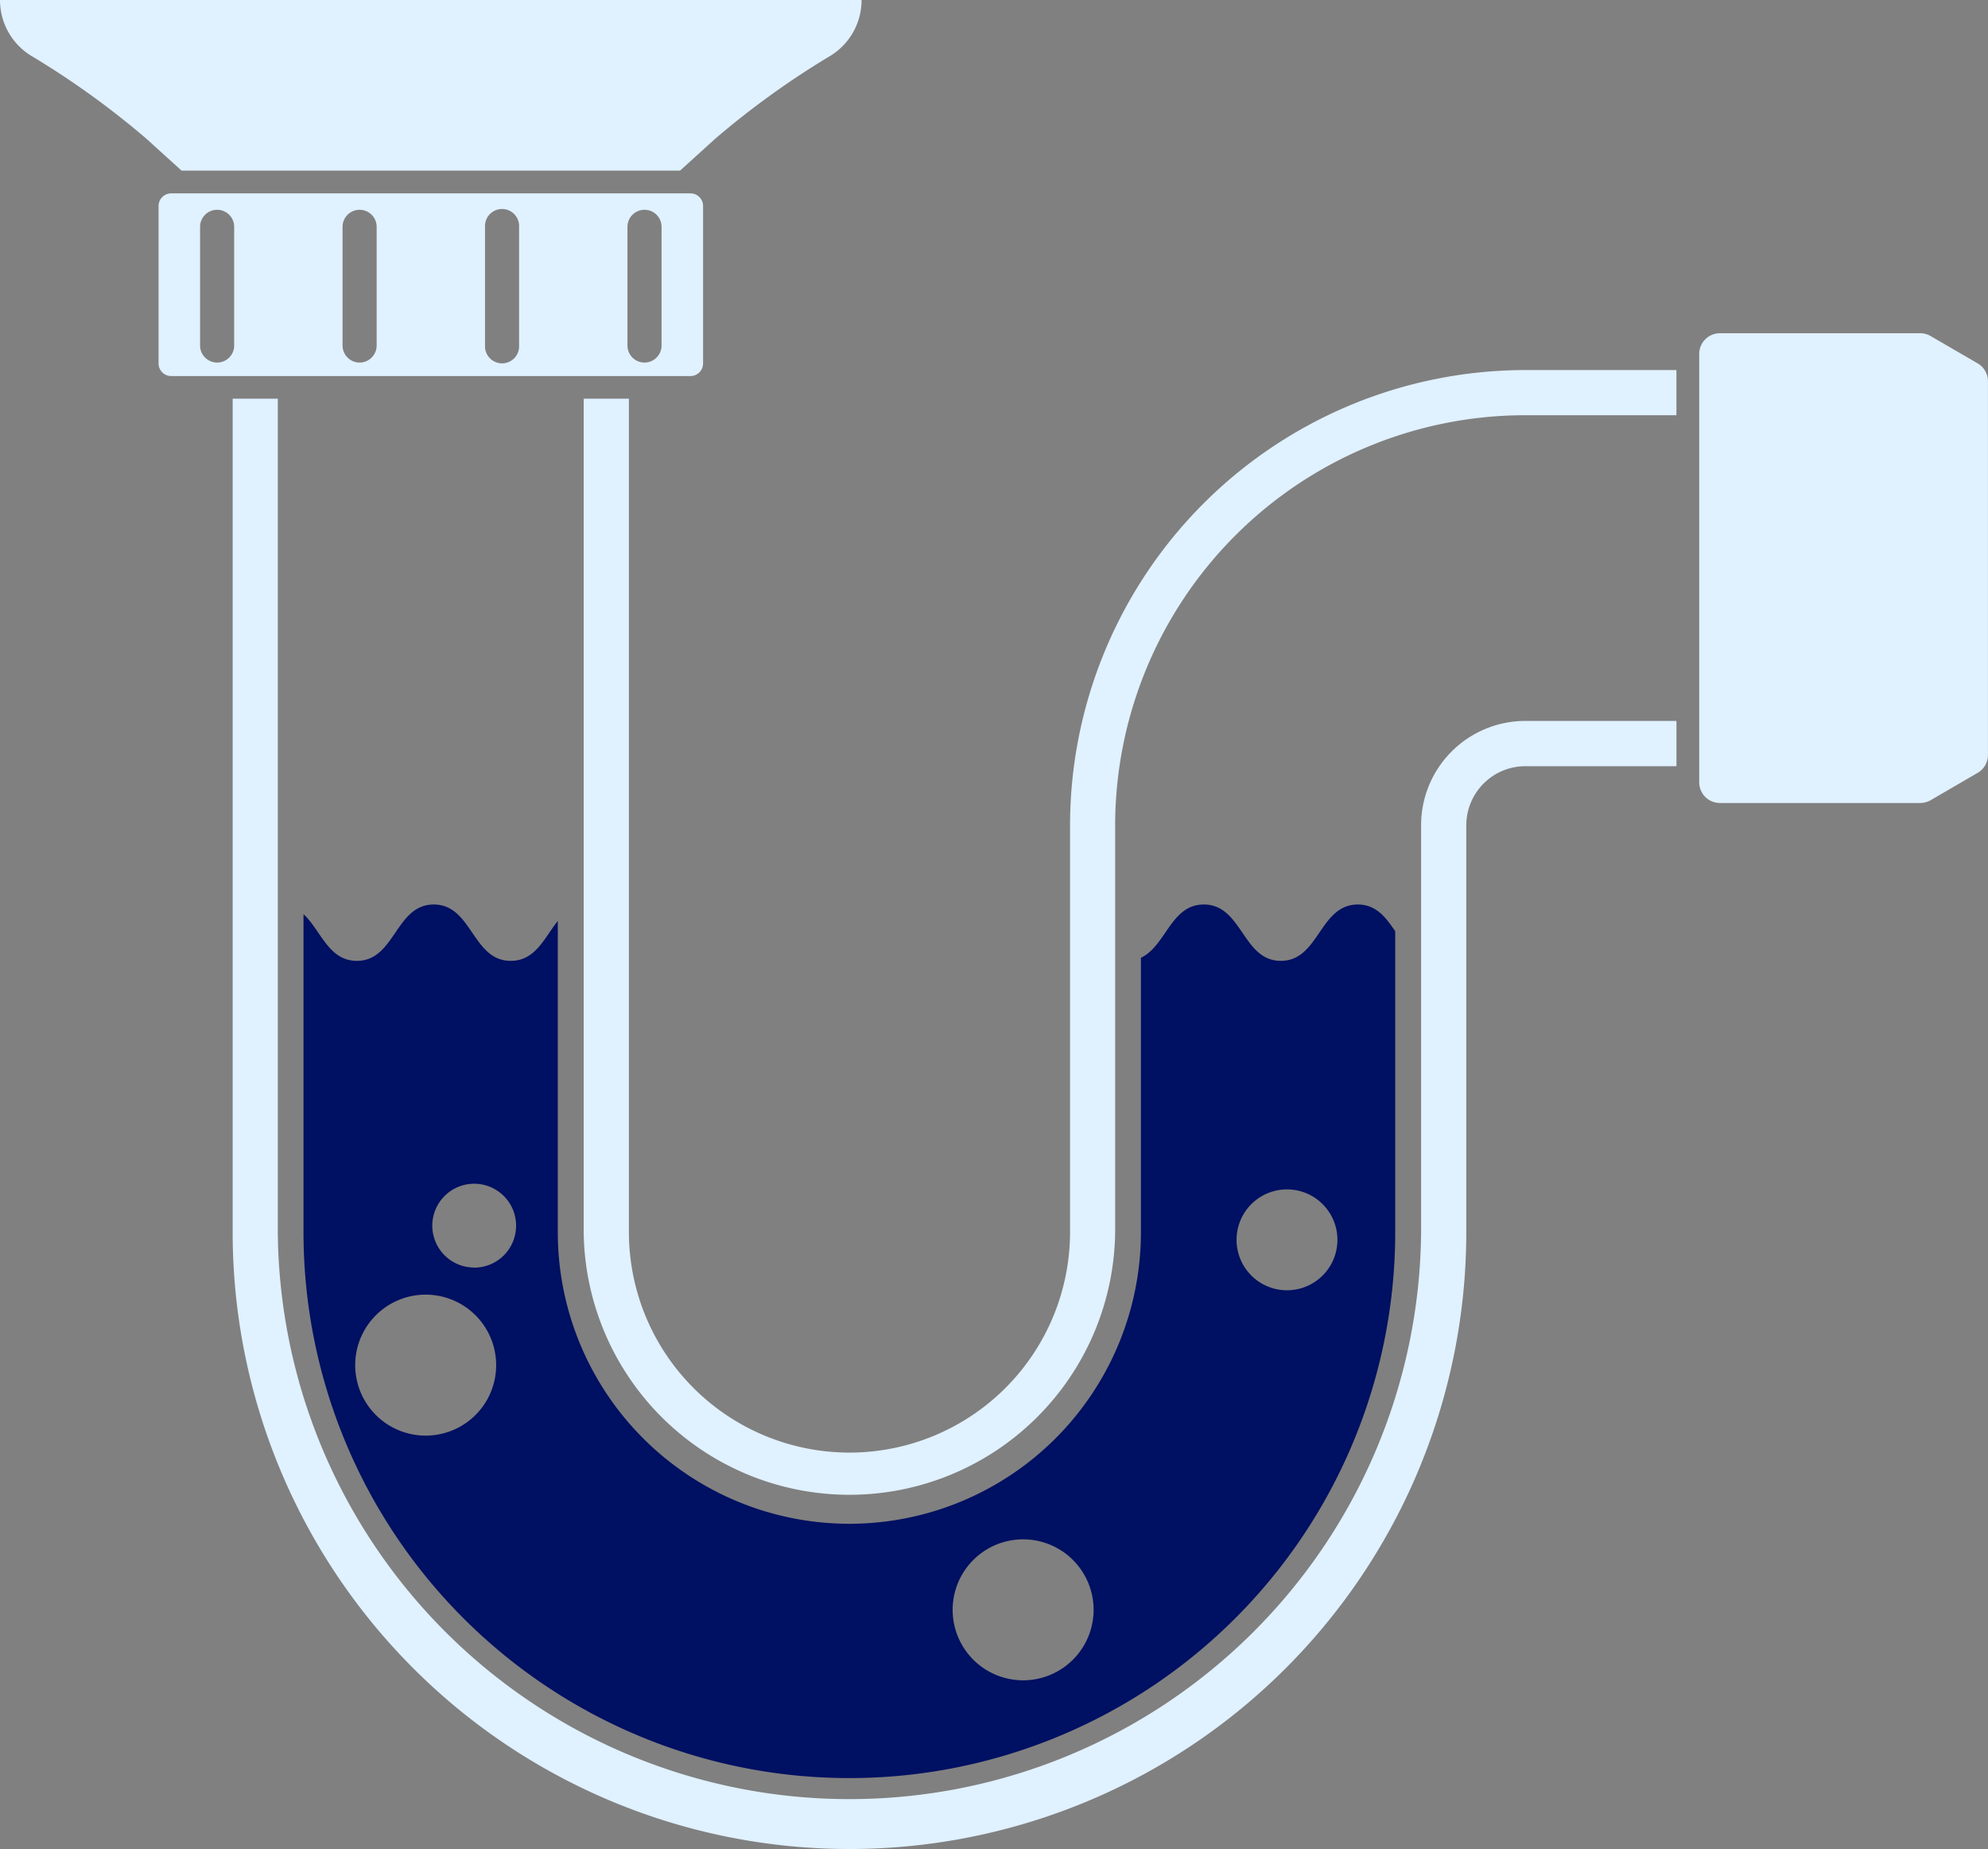
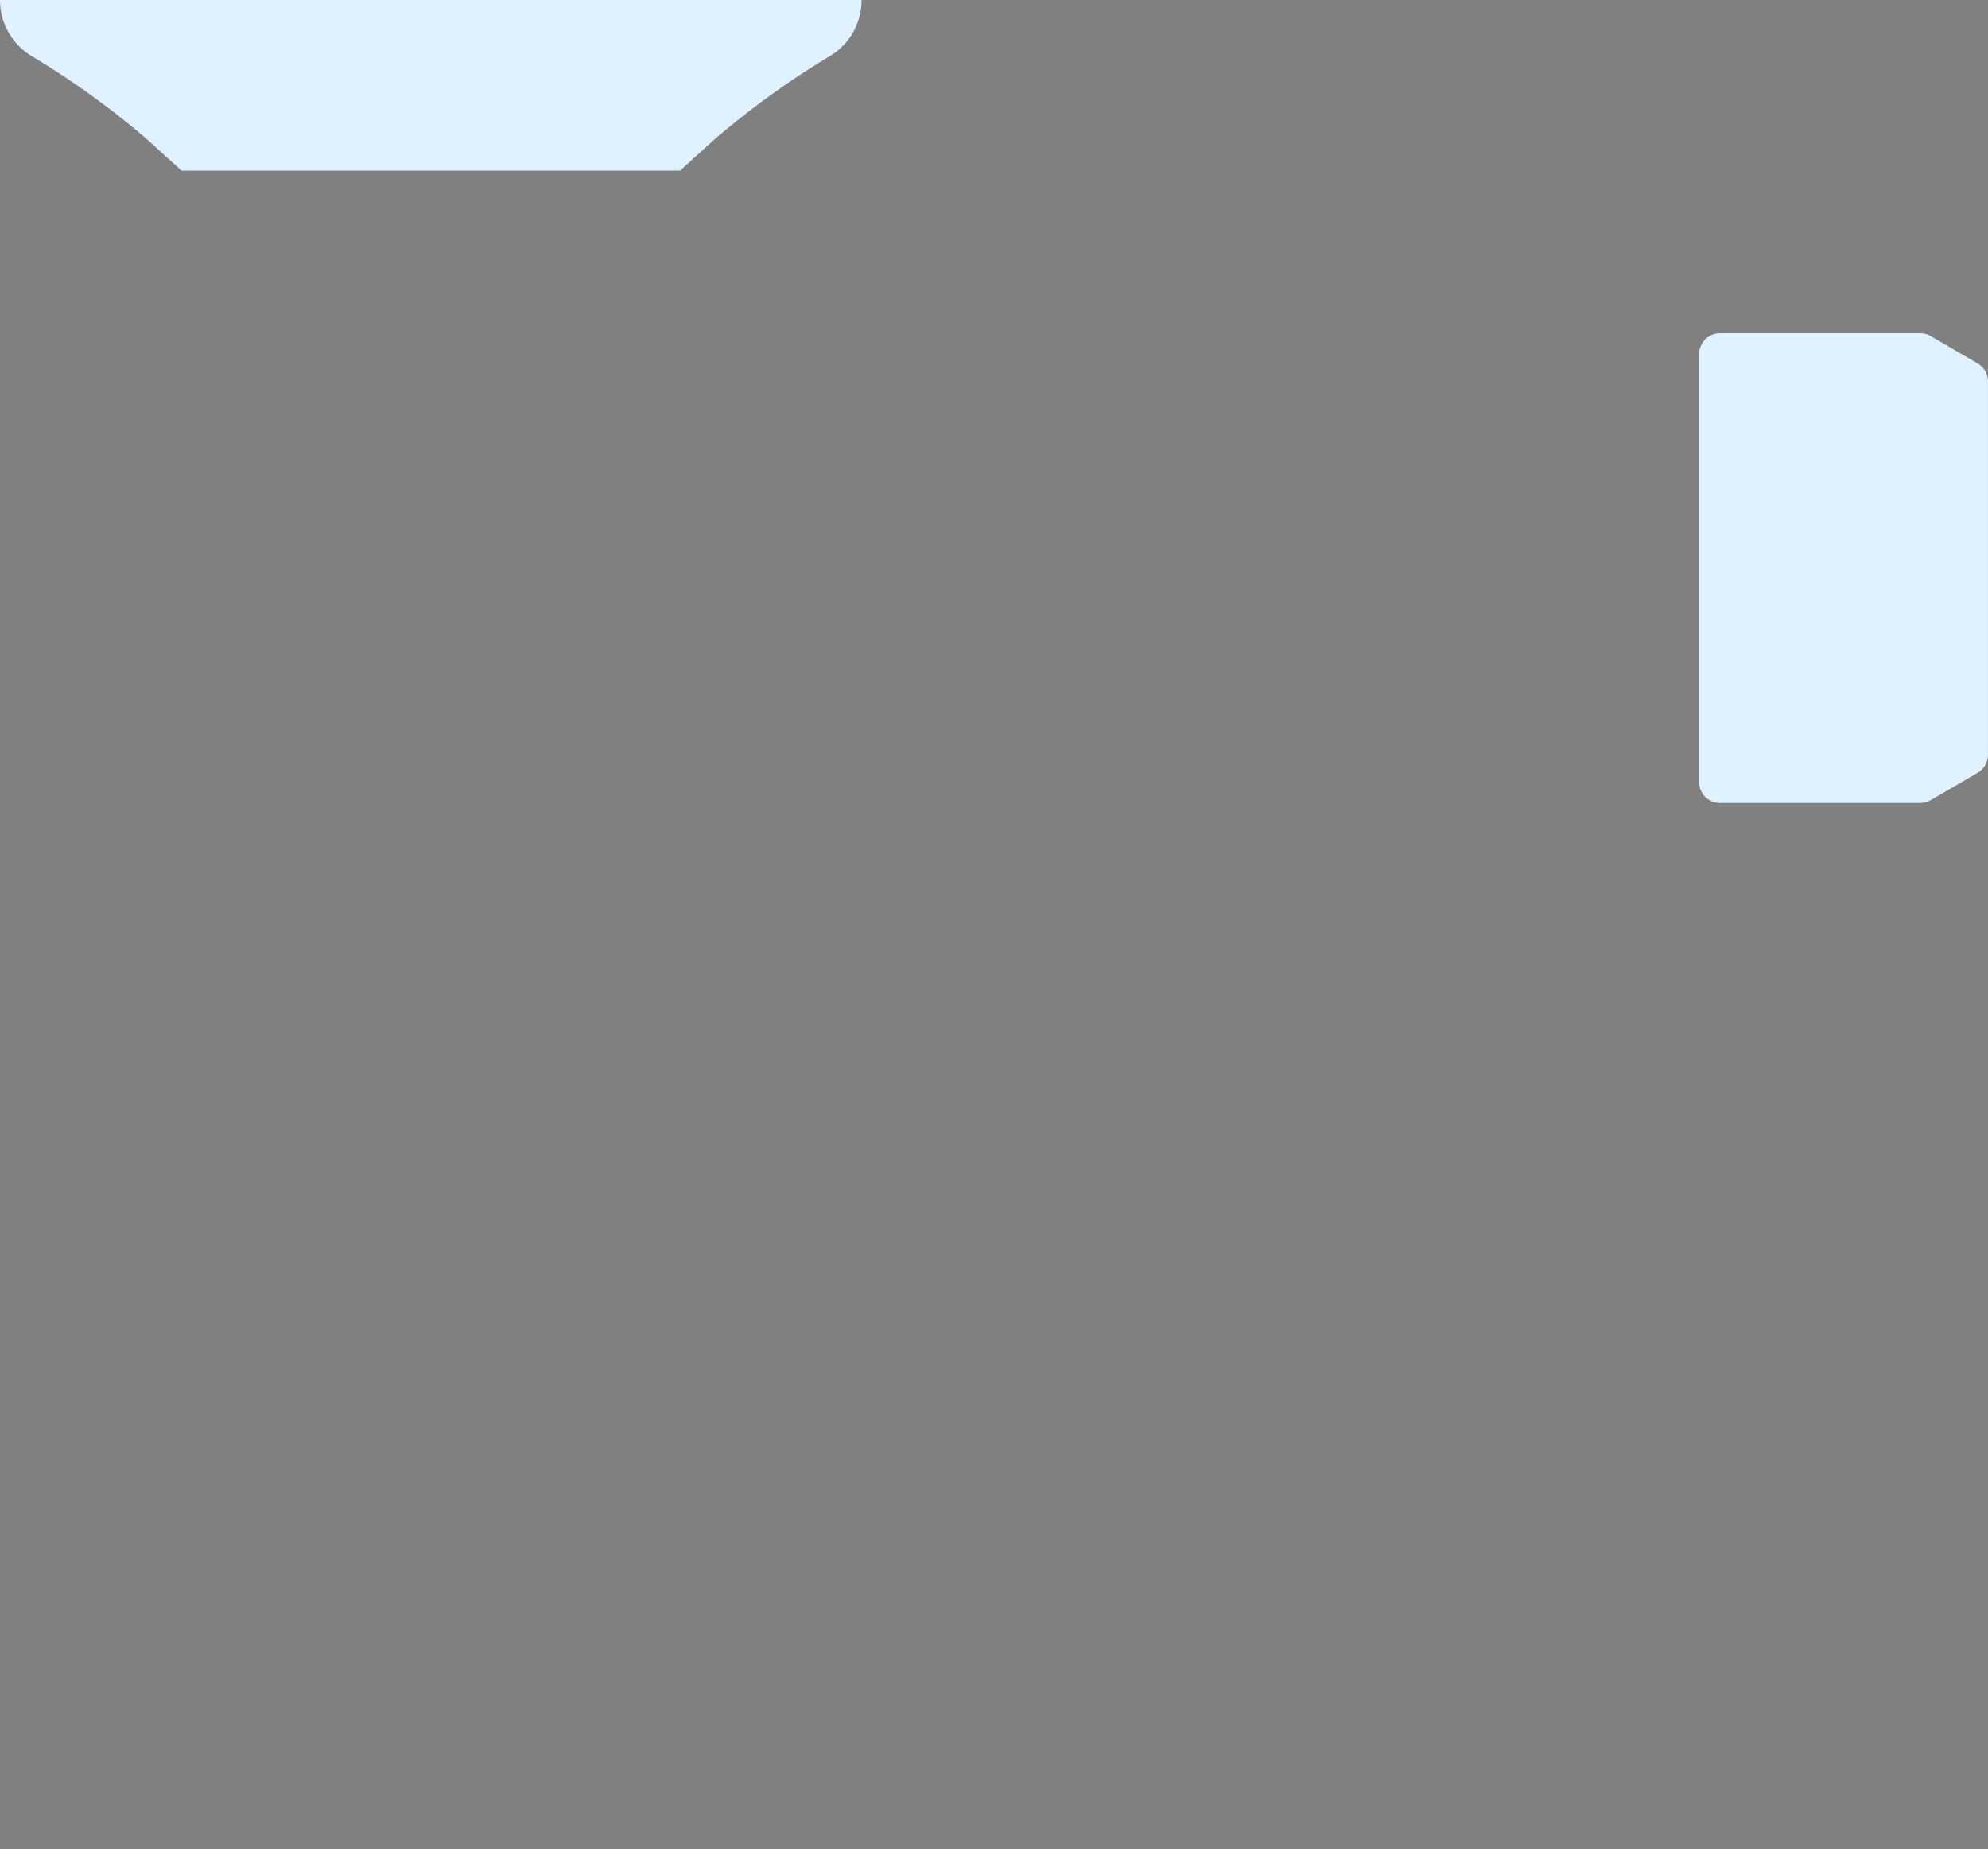
<svg xmlns="http://www.w3.org/2000/svg" width="53.763" height="50" viewBox="0 0 53.763 50">
  <rect x="0" y="0" width="53.763" height="50" fill="#808080" stroke="none" />
  <defs>
    <clipPath id="clip-path">
      <rect id="Rectangle_22" data-name="Rectangle 22" width="53.763" height="50" fill="none" />
    </clipPath>
  </defs>
  <g id="Group_9376" data-name="Group 9376" transform="translate(0 0)">
    <g id="Group_9375" data-name="Group 9375" transform="translate(0 0)" clip-path="url(#clip-path)">
      <path id="Path_461" data-name="Path 461" d="M0,0A1.768,1.768,0,0,0,.821,1.495,22.8,22.8,0,0,1,3.959,3.752l.951.862H18.391l.951-.862A22.8,22.8,0,0,1,22.48,1.495,1.768,1.768,0,0,0,23.3,0Z" transform="translate(0 0)" fill="#e0f1ff" />
      <path id="Path_462" data-name="Path 462" d="M71.762,12.9H66.345a.56.56,0,0,0-.56.56V25.043a.56.56,0,0,0,.56.56h5.416a.559.559,0,0,0,.282-.075l1.272-.74a.56.56,0,0,0,.279-.484V14.2a.562.562,0,0,0-.279-.485l-1.272-.739a.56.56,0,0,0-.282-.076" transform="translate(-19.832 -3.889)" fill="#e0f1ff" />
-       <path id="Path_463" data-name="Path 463" d="M43.961,14.326A12.322,12.322,0,0,0,31.653,26.634v11a5.965,5.965,0,0,1-11.93,0V15.1H18.5V37.638a7.187,7.187,0,0,0,14.373,0v-11A11.1,11.1,0,0,1,43.961,15.547h4.091V14.326ZM41.147,26.634v11a15.46,15.46,0,0,1-30.919,0V15.1H9.007V37.638a16.681,16.681,0,1,0,33.362,0v-11a1.6,1.6,0,0,1,1.593-1.6h4.091V23.814H43.961a2.82,2.82,0,0,0-2.814,2.82" transform="translate(-2.715 -4.319)" fill="#e0f1ff" />
-       <path id="Path_464" data-name="Path 464" d="M20.523,7.486H6.479a.341.341,0,0,0-.341.341v4.258a.341.341,0,0,0,.341.341H20.523a.341.341,0,0,0,.341-.341V7.827a.341.341,0,0,0-.341-.341M8.183,11.6a.461.461,0,1,1-.922,0V8.391a.461.461,0,1,1,.922,0Zm3.853,0a.461.461,0,1,1-.922,0V8.391a.461.461,0,0,1,.922,0Zm3.852,0a.461.461,0,1,1-.921,0V8.391a.461.461,0,1,1,.921,0Zm3.853,0a.461.461,0,1,1-.922,0V8.391a.461.461,0,1,1,.922,0Z" transform="translate(-1.85 -2.257)" fill="#e0f1ff" />
-       <path id="Path_465" data-name="Path 465" d="M40.266,35.014c-1.044,0-1.044,1.524-2.084,1.524s-1.04-1.524-2.084-1.524c-.893,0-1.021,1.122-1.7,1.44v7.421a7.885,7.885,0,1,1-15.77,0V35.459c-.362.45-.6,1.079-1.273,1.079-1.041,0-1.041-1.524-2.081-1.524s-1.04,1.524-2.08,1.524c-.77,0-.972-.828-1.443-1.263v8.6a14.762,14.762,0,1,0,29.524,0V35.736c-.251-.367-.511-.722-1.012-.722M15.055,49.376a1.906,1.906,0,1,1,1.906-1.906,1.905,1.905,0,0,1-1.906,1.906m1.315-4.545A1.133,1.133,0,1,1,17.5,43.7a1.134,1.134,0,0,1-1.133,1.134M31.212,55.993a1.906,1.906,0,1,1,1.906-1.906,1.906,1.906,0,0,1-1.906,1.906m7.136-10.547a1.364,1.364,0,1,1,1.364-1.364,1.364,1.364,0,0,1-1.364,1.364" transform="translate(-3.543 -10.555)" fill="#001062" />
    </g>
  </g>
</svg>